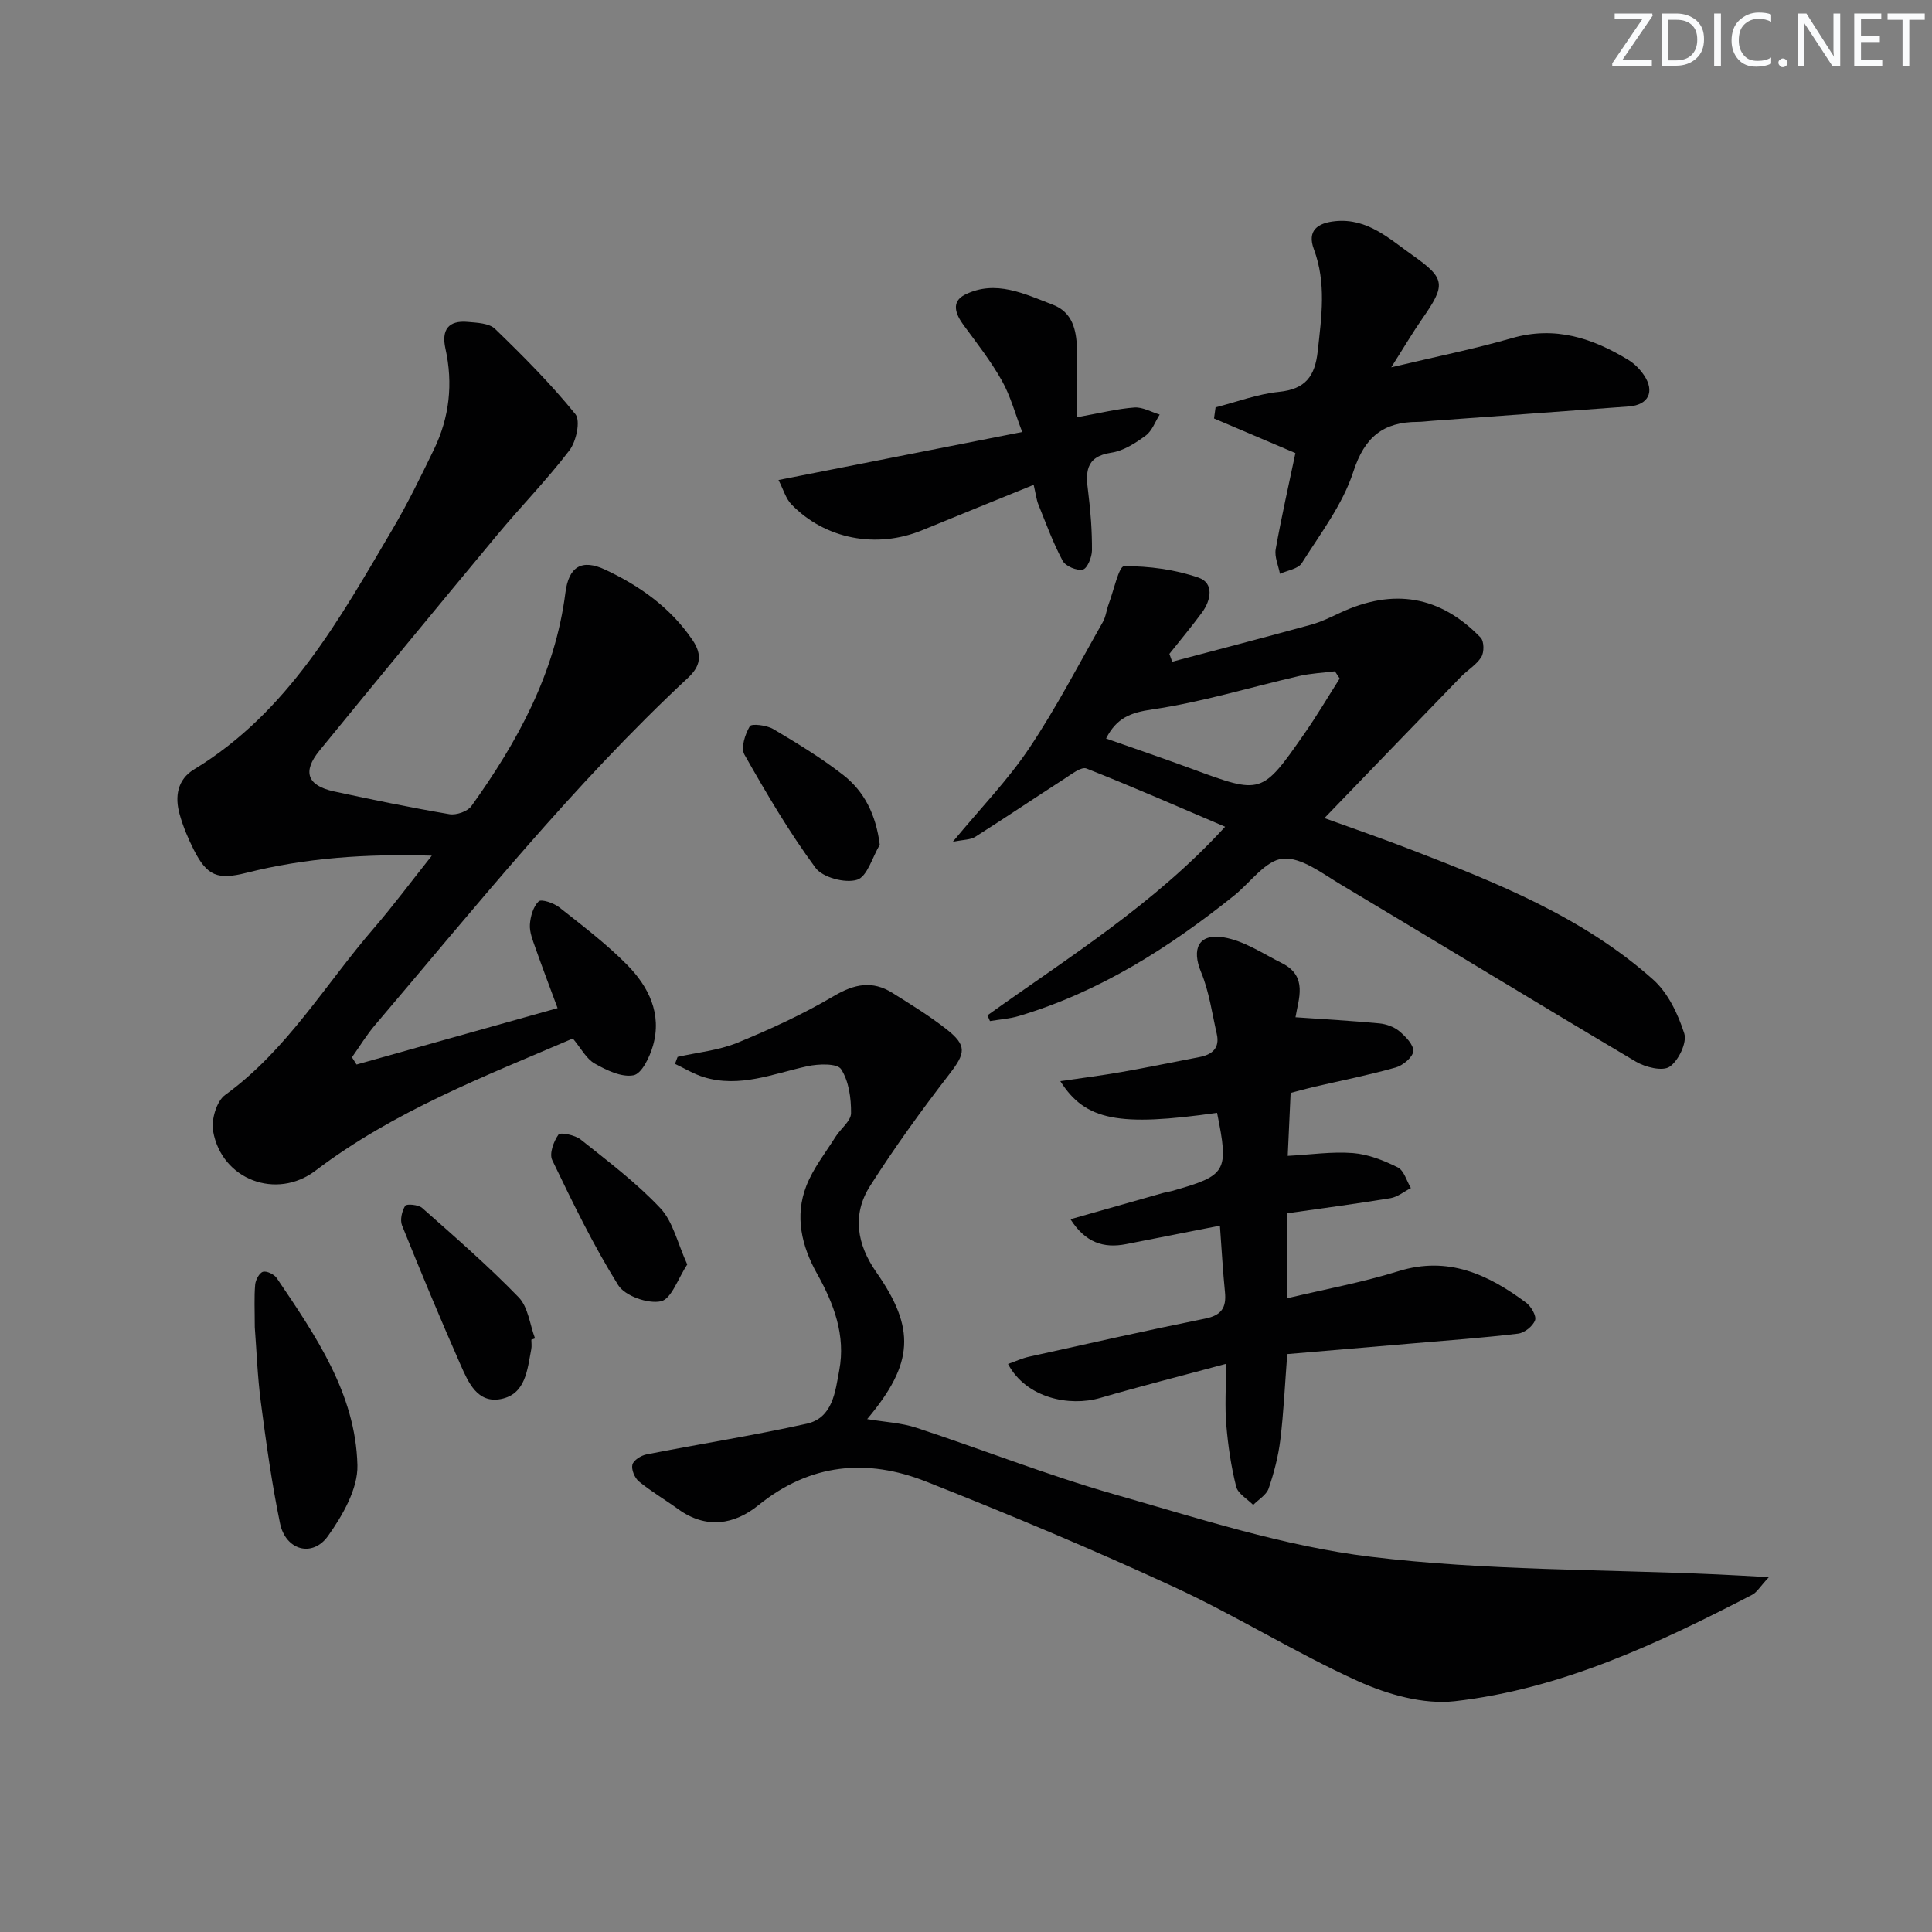
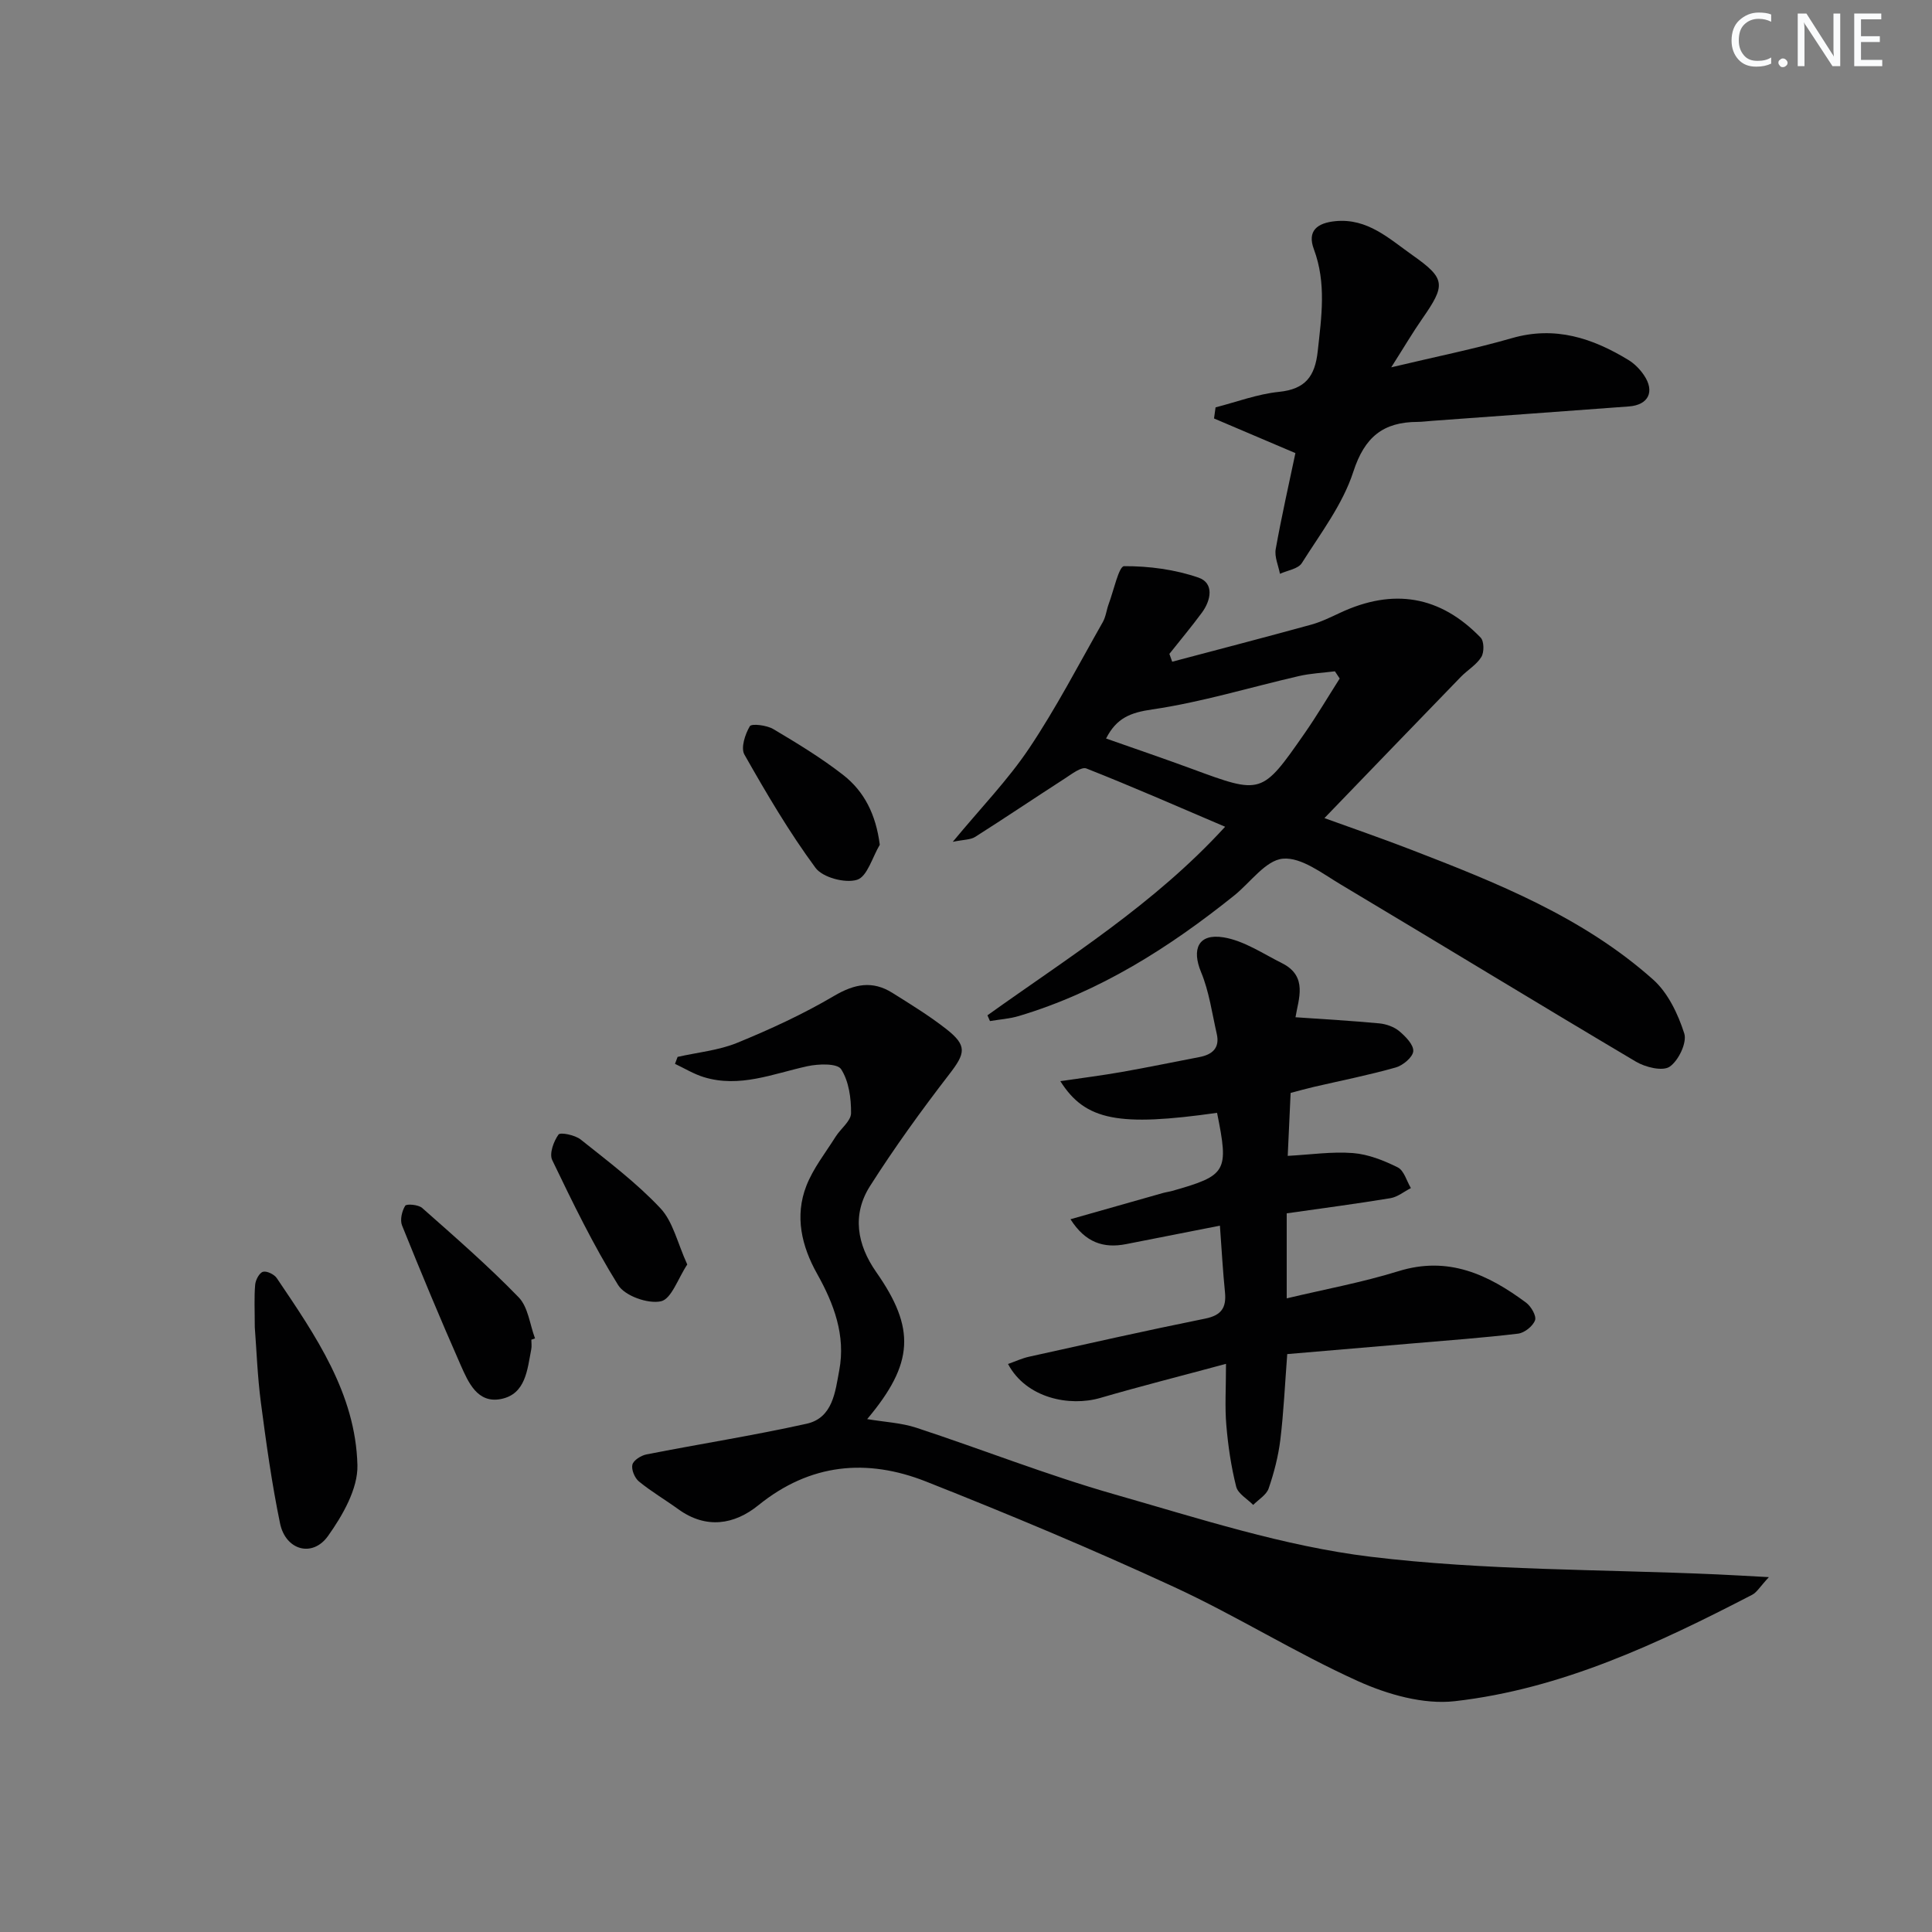
<svg xmlns="http://www.w3.org/2000/svg" enable-background="new 0 0 400 400" viewBox="0 0 400 400">
  <rect x="0" y="0" width="400" height="400" fill="#808080" stroke="none" />
-   <path d="m342.2 3.2-6.3 9.2h6.1v1.2h-8.2v-.5l6.2-9.1h-5.7v-1.2h7.8v.4z" fill="#fafbfc" />
-   <path d="m344 13.7v-10.9h3.1c1.6 0 3 .5 4.1 1.4 1.1 1 1.6 2.2 1.6 3.9s-.5 3-1.6 4-2.5 1.5-4.2 1.5h-3zm1.4-9.6v8.4h1.6c1.4 0 2.5-.4 3.2-1.1.8-.8 1.2-1.8 1.2-3.2s-.4-2.4-1.2-3.1-1.8-1-3.1-1z" fill="#fafbfc" />
-   <path d="m356.3 2.8v10.9h-1.4v-10.9z" fill="#fafbfc" />
  <path d="m366.6 13.2c-.8.4-1.8.6-3 .6-1.6 0-2.8-.5-3.7-1.5s-1.4-2.3-1.4-3.9c0-1.7.5-3.2 1.6-4.2s2.4-1.6 4-1.6c1 0 1.9.1 2.6.4v1.5c-.8-.4-1.6-.6-2.6-.6-1.2 0-2.2.4-3 1.2s-1.1 1.9-1.1 3.3c0 1.3.4 2.3 1.1 3.1s1.6 1.1 2.8 1.1c1.1 0 2-.2 2.8-.7v1.3z" fill="#fafbfc" />
  <path d="m368.2 13c0-.3.1-.5.3-.6.2-.2.4-.3.6-.3.3 0 .5.1.7.3s.3.4.3.6-.1.5-.3.6c-.2.2-.4.3-.7.3s-.5-.1-.6-.3c-.2-.2-.3-.4-.3-.6z" fill="#fafbfc" />
  <path d="m381.1 13.7h-1.7l-5.5-8.4c-.2-.2-.3-.5-.4-.7 0 .2.1.8.1 1.5v7.6h-1.4v-10.9h1.8l5.3 8.3c.3.4.4.6.4.8 0-.3-.1-.8-.1-1.6v-7.5h1.4v10.9z" fill="#fafbfc" />
  <path d="m389.7 13.7h-5.8v-10.9h5.6v1.2h-4.2v3.5h3.9v1.2h-3.9v3.7h4.4z" fill="#fafbfc" />
-   <path d="m398.4 4.1h-3.1v9.6h-1.4v-9.6h-3.1v-1.3h7.7v1.3z" fill="#fafbfc" />
  <g fill="#010102">
-     <path d="m73.82 220.4c13.73-3.85 27.45-7.7 41.62-11.68-1.57-4.24-3.14-8.36-4.61-12.53-.54-1.55-1.22-3.21-1.12-4.77.11-1.68.68-3.7 1.81-4.8.55-.53 3.13.34 4.26 1.23 4.82 3.81 9.77 7.56 14.07 11.92 4.44 4.51 7.24 10.13 5.34 16.73-.67 2.34-2.31 5.79-4.02 6.12-2.46.48-5.61-1.04-8.05-2.43-1.75-.99-2.83-3.17-4.52-5.18-18.32 7.85-37.08 15.06-53.28 27.36-8.05 6.12-19.43 1.92-21.2-8.19-.41-2.34.71-6.19 2.48-7.47 12.83-9.3 20.73-22.88 30.81-34.54 3.97-4.6 7.6-9.49 11.99-15.01-13.64-.41-26.11.45-38.38 3.55-5.91 1.49-8.12.71-10.89-4.75-1.19-2.35-2.23-4.84-2.94-7.38-1.03-3.64-.47-7.19 2.98-9.28 19.52-11.86 30.1-31.08 41.17-49.86 3.12-5.29 5.81-10.85 8.5-16.38 3.22-6.65 3.99-13.65 2.38-20.89-.86-3.87.61-5.88 4.61-5.52 1.94.17 4.44.26 5.66 1.44 5.82 5.63 11.56 11.39 16.64 17.66 1.1 1.36.18 5.65-1.24 7.5-4.63 6.08-10.02 11.56-14.91 17.45-12.35 14.85-24.62 29.75-36.84 44.71-3.57 4.38-2.53 7.24 2.99 8.44 7.95 1.72 15.92 3.36 23.93 4.72 1.41.24 3.73-.56 4.53-1.67 9.57-13.34 17.35-27.52 19.47-44.18.69-5.41 3.36-7.07 8.28-4.76 7.14 3.36 13.46 7.82 18.03 14.54 2.14 3.15 1.6 5.48-.92 7.83-23.7 22.08-43.89 47.32-64.81 71.9-1.76 2.07-3.19 4.44-4.77 6.67.32.51.64 1 .95 1.5z" />
    <path d="m140.29 218.82c4.13-.94 8.49-1.34 12.35-2.92 6.87-2.81 13.67-5.95 20.05-9.71 4.23-2.49 7.94-3.21 12.05-.64 3.8 2.38 7.64 4.74 11.16 7.49 4.41 3.45 3.99 5.03.63 9.38-5.77 7.48-11.33 15.17-16.4 23.14-3.77 5.92-2.69 12.12 1.27 17.79 8.18 11.68 7.85 18.91-1.86 30.46 3.62.61 7.05.76 10.18 1.79 13.69 4.5 27.13 9.82 40.96 13.77 17.53 5 35.13 10.76 53.1 12.94 23.7 2.87 47.78 2.58 71.69 3.65 3.08.14 6.15.32 10.76.57-1.86 2-2.49 3.15-3.46 3.65-19.53 10.11-39.47 19.51-61.55 22.03-6.48.74-13.92-1.38-20.04-4.14-13-5.87-25.18-13.54-38.14-19.52-16.87-7.79-34.05-14.99-51.33-21.82-12.21-4.82-23.97-3.77-34.69 4.91-4.99 4.04-10.83 5-16.61.81-2.69-1.95-5.58-3.64-8.14-5.74-.87-.72-1.59-2.46-1.34-3.47.23-.92 1.8-1.9 2.92-2.12 11.04-2.17 22.17-3.91 33.15-6.35 5.45-1.21 5.93-6.67 6.76-11.07 1.35-7.2-1.09-13.74-4.59-19.98-3.21-5.73-4.67-11.93-2.22-18.21 1.41-3.62 3.95-6.82 6.05-10.16 1.05-1.68 3.19-3.25 3.2-4.88.03-3.09-.45-6.63-2.06-9.11-.8-1.24-4.7-1.11-6.99-.61-7.1 1.55-14.01 4.54-21.46 2.25-2.07-.64-3.97-1.81-5.94-2.74.2-.49.37-.96.54-1.44z" />
    <path d="m204.44 210.21c16.8-12.03 34.49-22.95 49.21-39.04-9.9-4.22-19.23-8.32-28.71-12.06-1.05-.42-3.04 1.14-4.43 2.04-6.22 4.01-12.36 8.15-18.61 12.12-.96.61-2.35.55-4.64 1.02 5.82-7.04 11.42-12.8 15.82-19.37 5.6-8.36 10.26-17.36 15.24-26.12.64-1.13.77-2.53 1.23-3.77 1.03-2.75 2.1-7.8 3.18-7.81 5.16-.03 10.54.69 15.41 2.37 3.24 1.12 2.62 4.65.71 7.24-2.15 2.92-4.49 5.71-6.74 8.55.19.54.39 1.08.58 1.62 9.59-2.54 19.2-5.04 28.77-7.67 2.06-.57 4.03-1.54 5.98-2.45 11.02-5.16 20.72-3.56 29.11 5.13.73.75.75 3.04.14 4.02-1.01 1.63-2.87 2.7-4.25 4.12-9.35 9.64-18.67 19.32-28.23 29.23 5.76 2.09 11.82 4.17 17.79 6.48 17.87 6.89 35.71 13.99 50.25 26.94 3.09 2.75 5.17 7.14 6.46 11.17.6 1.89-1.19 5.63-3.03 6.88-1.46.99-5.01.12-6.97-1.04-20.44-12.12-40.72-24.51-61.13-36.69-3.81-2.27-8.16-5.68-11.97-5.34-3.57.32-6.73 4.94-10.1 7.64-13.46 10.79-27.85 19.93-44.55 24.93-1.93.58-4 .71-6 1.05-.16-.4-.34-.79-.52-1.19zm72.93-69.73c-.33-.5-.66-.99-.99-1.49-2.48.31-5.01.42-7.44.98-10.13 2.33-20.13 5.41-30.38 6.91-4.48.65-7.38 1.74-9.56 6.02 5.98 2.11 11.9 4.12 17.76 6.28 14.45 5.33 14.47 5.38 23.31-7.3 2.58-3.7 4.87-7.59 7.3-11.4z" />
    <path d="m253.83 282.37c-9.49 2.56-17.81 4.66-26.04 7.06-6.32 1.84-15.31.08-19.09-7.03 1.51-.53 2.9-1.19 4.37-1.51 12.14-2.69 24.28-5.43 36.47-7.89 3.35-.68 4.39-2.27 4.08-5.44-.43-4.28-.67-8.57-1.05-13.8-6.61 1.3-13.01 2.56-19.41 3.82-4.68.92-8.45-.31-11.53-5.15 6.65-1.89 12.9-3.66 19.14-5.43.64-.18 1.3-.26 1.94-.44 11.3-3.21 11.73-3.97 9.27-16.16-20.32 2.88-27.27 1.64-32.45-6.56 4.5-.66 8.63-1.18 12.72-1.9 5.38-.95 10.74-2.06 16.1-3.09 2.65-.51 4.23-1.88 3.57-4.78-.98-4.3-1.58-8.78-3.25-12.8-1.98-4.76-.59-8.06 4.66-7.2 4.22.69 8.14 3.37 12.1 5.35 5.44 2.72 3.37 7.49 2.79 11.19 5.95.42 11.66.73 17.36 1.27 1.43.14 3.04.71 4.12 1.61 1.3 1.09 3 2.82 2.9 4.15-.09 1.24-2.14 2.95-3.63 3.37-5.58 1.58-11.29 2.71-16.95 4.02-1.59.37-3.15.81-4.81 1.25-.2 4.47-.4 8.72-.6 13.03 4.71-.25 9.15-.92 13.51-.58 3.17.25 6.39 1.53 9.28 2.97 1.29.65 1.83 2.81 2.71 4.28-1.41.72-2.75 1.84-4.23 2.09-7.04 1.16-14.11 2.09-21.48 3.14v17.6c7.85-1.87 15.64-3.3 23.15-5.63 10.3-3.19 18.56.69 26.41 6.52 1.04.77 2.19 2.76 1.85 3.66-.46 1.23-2.2 2.61-3.53 2.76-7.25.87-14.54 1.39-21.82 2.02-8.58.74-17.16 1.46-25.95 2.21-.48 6.27-.74 12.04-1.43 17.74-.42 3.41-1.3 6.82-2.42 10.08-.46 1.34-2.1 2.29-3.2 3.41-1.22-1.25-3.15-2.32-3.52-3.78-1.05-4.15-1.68-8.45-2.04-12.72-.33-3.75-.07-7.59-.07-12.71z" />
    <path d="m268.2 93.81c-5.96-2.53-11.4-4.85-16.85-7.17.11-.77.21-1.53.32-2.3 4.37-1.12 8.69-2.76 13.13-3.21 5.47-.56 7.45-3.2 8.02-8.4.78-7.14 1.82-14.12-.8-21.14-1.42-3.81.71-5.43 4.44-5.8 6.7-.66 11.2 3.68 15.99 7.05 6.9 4.86 6.89 6.15 1.98 13.2-1.96 2.82-3.7 5.78-6.39 10.01 9.34-2.23 17.25-3.81 24.98-6.04 8.95-2.58 16.7-.01 24.16 4.54 1.24.76 2.36 1.91 3.18 3.12 2.31 3.4.94 6.18-3.12 6.48-13.58 1.01-27.16 1.99-40.74 2.98-1 .07-1.99.21-2.99.22-7.11.02-10.98 3.09-13.32 10.32-2.19 6.76-6.79 12.77-10.66 18.91-.76 1.21-2.98 1.51-4.53 2.22-.32-1.7-1.16-3.5-.88-5.1 1.22-6.83 2.76-13.6 4.08-19.89z" />
-     <path d="m214.01 100.38c-8.09 3.29-15.61 6.33-23.11 9.41-9.42 3.87-20.07 1.85-27.05-5.37-1.15-1.18-1.63-3.01-2.67-5.04 16.95-3.34 33.13-6.53 50.46-9.94-1.48-3.83-2.43-7.47-4.22-10.64-2.27-4.03-5.15-7.73-7.91-11.47-1.71-2.32-2.64-4.88.31-6.34 6.33-3.13 12.3-.14 18.16 2.1 4.06 1.55 4.87 5.22 4.99 9 .15 4.44.03 8.9.03 14.29 4.83-.86 8.32-1.75 11.87-2.01 1.7-.12 3.48.94 5.23 1.46-.94 1.49-1.58 3.39-2.9 4.36-2.12 1.55-4.59 3.16-7.1 3.53-5.56.84-5.31 4.24-4.78 8.35.5 3.93.78 7.92.76 11.88-.01 1.4-.96 3.75-1.89 3.97-1.23.29-3.58-.69-4.17-1.8-1.99-3.71-3.44-7.71-5.02-11.63-.43-1.04-.54-2.2-.99-4.11z" />
+     <path d="m214.01 100.38z" />
    <path d="m52.75 274.78c0-3.49-.15-6.16.08-8.8.08-.98.87-2.46 1.62-2.67.79-.22 2.33.53 2.86 1.32 8.01 11.87 16.32 23.88 16.69 38.72.12 4.88-3.06 10.4-6.08 14.65-3.23 4.54-8.79 2.96-9.94-2.6-1.71-8.27-2.87-16.66-3.97-25.04-.71-5.44-.9-10.93-1.26-15.58z" />
    <path d="m110.01 277.37c0 .66.11 1.35-.02 1.99-.82 4.22-1.14 9.27-6.26 10.29-4.89.97-6.78-3.47-8.37-7.06-4.21-9.55-8.22-19.19-12.12-28.87-.46-1.14-.03-2.97.65-4.08.26-.44 2.73-.24 3.51.45 6.8 6.02 13.67 11.99 19.98 18.5 1.97 2.02 2.31 5.63 3.39 8.51-.25.09-.51.18-.76.27z" />
    <path d="m142.29 261.8c-1.92 2.88-3.27 7.14-5.45 7.62-2.68.58-7.46-1.11-8.86-3.36-5.15-8.26-9.42-17.09-13.65-25.88-.64-1.32.29-3.87 1.3-5.28.38-.53 3.43.09 4.6 1.03 5.67 4.52 11.53 8.94 16.48 14.2 2.63 2.78 3.54 7.2 5.58 11.67z" />
    <path d="m182.15 174.9c-1.53 2.55-2.59 6.59-4.7 7.25-2.47.77-7.14-.47-8.62-2.49-5.46-7.41-10.16-15.41-14.71-23.44-.78-1.38.14-4.2 1.12-5.86.35-.6 3.5-.22 4.85.58 4.97 2.95 9.96 5.98 14.51 9.53 4.32 3.39 6.74 8.11 7.55 14.43z" />
  </g>
</svg>